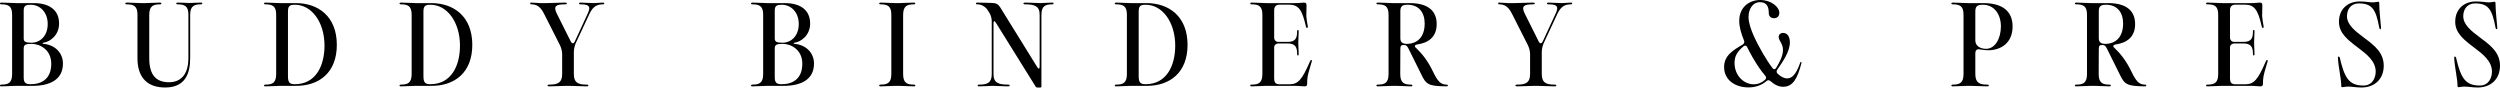
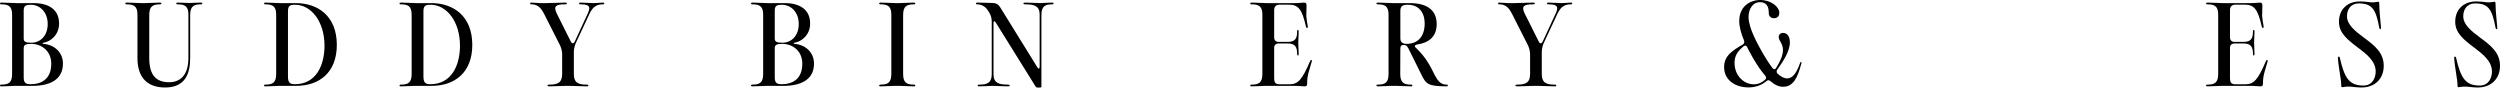
<svg xmlns="http://www.w3.org/2000/svg" width="1000px" height="35px" viewBox="0 0 1000 35" version="1.1">
  <g id="Page-2" stroke="none" stroke-width="1" fill="none" fill-rule="evenodd">
    <g id="Buddy-Bindery-&amp;-Press" fill="#000000" fill-rule="nonzero">
      <path d="M6.389,34.338 L13.112,34.338 C19.751,34.338 25.179,31.98 25.179,25.443 C25.179,20.975 21.797,17.914 17.413,17.541 C17.162,17.541 17.037,17.459 17.037,17.335 C17.037,17.169 17.162,17.128 17.413,17.086 C20.127,16.673 23.634,14.025 23.634,9.433 C23.634,3.889 19.584,1.241 13.487,1.241 L6.389,1.241 C5.011,1.241 2.38,1.034 0.585,1.034 C0.167,1.034 0.042,1.117 0,1.407 C0,1.655 0.167,1.738 0.543,1.738 C3.299,1.738 4.886,2.4 4.844,5.957 L4.844,29.622 C4.844,33.18 3.299,33.842 0.543,33.842 C0.167,33.842 0,33.924 0,34.173 C0,34.462 0.167,34.545 0.585,34.545 C2.38,34.545 4.969,34.338 6.389,34.338 Z M9.479,30.987 L9.479,19.362 C9.479,17.872 10.272,17.541 12.652,17.541 C15.868,17.541 20.503,19.775 20.503,25.485 C20.503,31.732 16.452,33.676 12.318,33.676 C10.523,33.676 9.479,33.345 9.479,30.987 Z M9.479,15.39 L9.479,4.22 C9.479,2.234 10.397,1.903 12.318,1.903 C15.993,1.903 19.083,4.882 19.083,9.598 C19.083,14.397 16.035,17.086 12.611,17.086 C10.272,17.086 9.479,16.714 9.479,15.39 Z" id="Shape" />
      <path d="M66.049,35 C74.234,35 76.071,29.249 76.071,23.168 L76.071,5.957 C76.071,2.4 77.658,1.738 80.372,1.738 C80.789,1.738 80.915,1.655 80.915,1.407 C80.915,1.117 80.789,1.034 80.372,1.034 C78.994,1.034 77.157,1.158 75.737,1.2 C74.317,1.158 72.48,1.034 71.102,1.034 C70.684,1.034 70.559,1.117 70.517,1.407 C70.517,1.655 70.684,1.738 71.06,1.738 C73.816,1.738 75.403,2.4 75.361,5.957 L75.361,23.168 C75.361,30.201 71.979,32.89 67.636,32.89 C62.416,32.89 59.702,29.994 59.702,23.292 L59.702,5.957 C59.702,2.4 61.289,1.738 64.003,1.738 C64.379,1.738 64.546,1.655 64.546,1.407 C64.546,1.117 64.379,1.034 64.003,1.034 C62.208,1.034 59.577,1.241 58.199,1.241 L56.529,1.241 C55.151,1.241 52.52,1.034 50.724,1.034 C50.307,1.034 50.182,1.117 50.14,1.407 C50.14,1.655 50.307,1.738 50.683,1.738 C53.439,1.738 55.025,2.4 54.984,5.957 L54.984,23.292 C54.984,29.953 57.99,35 66.049,35 Z" id="Path" />
      <path d="M112.013,34.338 L118.486,34.338 C127.672,34.338 134.729,29.043 134.729,17.955 C134.729,6.413 127.129,1.241 118.319,1.241 L112.013,1.241 C110.635,1.241 108.005,1.034 106.209,1.034 C105.792,1.034 105.666,1.117 105.625,1.407 C105.625,1.655 105.792,1.738 106.167,1.738 C108.923,1.738 110.51,2.4 110.468,5.957 L110.468,29.622 C110.468,33.18 108.923,33.842 106.167,33.842 C105.792,33.842 105.625,33.924 105.625,34.173 C105.625,34.462 105.792,34.545 106.209,34.545 C108.005,34.545 110.594,34.338 112.013,34.338 Z M115.187,30.615 L115.187,4.551 C115.187,2.234 116.064,1.903 118.026,1.903 C124.582,1.903 129.802,8.771 129.802,18.245 C129.802,26.395 126.253,33.676 117.985,33.676 C116.147,33.676 115.187,33.262 115.187,30.615 Z" id="Shape" />
      <path d="M166.204,34.338 L172.676,34.338 C181.863,34.338 188.92,29.043 188.92,17.955 C188.92,6.413 181.32,1.241 172.509,1.241 L166.204,1.241 C164.826,1.241 162.195,1.034 160.4,1.034 C159.982,1.034 159.857,1.117 159.815,1.407 C159.815,1.655 159.982,1.738 160.358,1.738 C163.114,1.738 164.701,2.4 164.659,5.957 L164.659,29.622 C164.659,33.18 163.114,33.842 160.358,33.842 C159.982,33.842 159.815,33.924 159.815,34.173 C159.815,34.462 159.982,34.545 160.4,34.545 C162.195,34.545 164.784,34.338 166.204,34.338 Z M169.377,30.615 L169.377,4.551 C169.377,2.234 170.254,1.903 172.217,1.903 C178.773,1.903 183.992,8.771 183.992,18.245 C183.992,26.395 180.443,33.676 172.175,33.676 C170.338,33.676 169.377,33.262 169.377,30.615 Z" id="Shape" />
      <path d="M229.539,29.622 L229.539,20.727 C229.539,19.693 229.873,18.245 230.29,17.293 L235.802,5.502 C237.306,2.317 239.059,1.738 241.231,1.738 C241.565,1.738 241.69,1.655 241.69,1.407 C241.69,1.117 241.565,1.034 241.231,1.034 C240.103,1.034 238.684,1.241 237.514,1.241 C235.635,1.241 233.84,1.034 232.253,1.034 C231.794,1.034 231.627,1.158 231.627,1.407 C231.627,1.655 231.794,1.738 232.211,1.738 C235.301,1.738 236.596,2.317 235.051,5.502 L229.915,16.59 C229.455,17.541 228.829,17.583 228.328,16.631 L222.732,5.461 C221.146,2.275 222.607,1.738 226.031,1.738 C226.532,1.738 226.741,1.655 226.741,1.407 C226.741,1.117 226.532,1.034 226.031,1.034 C223.776,1.034 220.436,1.241 218.682,1.241 L216.135,1.241 C215.091,1.241 213.546,1.034 212.502,1.034 C212.168,1.034 212.084,1.158 212.084,1.407 C212.084,1.655 212.168,1.738 212.502,1.738 C214.256,1.738 216.01,2.275 217.596,5.461 L224.027,18.162 C224.486,19.113 224.862,20.52 224.862,21.596 L224.862,29.622 C224.862,33.18 222.941,33.842 219.684,33.842 C219.225,33.842 219.016,33.924 219.016,34.173 C219.016,34.462 219.225,34.545 219.684,34.545 C221.856,34.545 224.987,34.338 226.658,34.338 L227.702,34.338 C229.372,34.338 232.504,34.545 234.675,34.545 C235.176,34.545 235.343,34.462 235.343,34.173 C235.343,33.924 235.176,33.842 234.675,33.842 C231.418,33.842 229.539,33.18 229.539,29.622 Z" id="Path" />
      <path d="M306.811,34.338 L313.533,34.338 C320.173,34.338 325.601,31.98 325.601,25.443 C325.601,20.975 322.219,17.914 317.834,17.541 C317.584,17.541 317.459,17.459 317.459,17.335 C317.459,17.169 317.584,17.128 317.834,17.086 C320.549,16.673 324.056,14.025 324.056,9.433 C324.056,3.889 320.006,1.241 313.909,1.241 L306.811,1.241 C305.433,1.241 302.802,1.034 301.006,1.034 C300.589,1.034 300.464,1.117 300.422,1.407 C300.422,1.655 300.589,1.738 300.965,1.738 C303.721,1.738 305.307,2.4 305.266,5.957 L305.266,29.622 C305.266,33.18 303.721,33.842 300.965,33.842 C300.589,33.842 300.422,33.924 300.422,34.173 C300.422,34.462 300.589,34.545 301.006,34.545 C302.802,34.545 305.391,34.338 306.811,34.338 Z M309.901,30.987 L309.901,19.362 C309.901,17.872 310.694,17.541 313.074,17.541 C316.289,17.541 320.924,19.775 320.924,25.485 C320.924,31.732 316.874,33.676 312.74,33.676 C310.944,33.676 309.901,33.345 309.901,30.987 Z M309.901,15.39 L309.901,4.22 C309.901,2.234 310.819,1.903 312.74,1.903 C316.415,1.903 319.505,4.882 319.505,9.598 C319.505,14.397 316.456,17.086 313.032,17.086 C310.694,17.086 309.901,16.714 309.901,15.39 Z" id="Shape" />
      <path d="M356.533,5.957 L356.533,29.622 C356.533,33.18 354.988,33.842 352.232,33.842 C351.856,33.842 351.689,33.924 351.689,34.173 C351.689,34.462 351.856,34.545 352.274,34.545 C354.069,34.545 356.658,34.338 358.078,34.338 L359.706,34.338 C361.126,34.338 363.715,34.545 365.511,34.545 C365.928,34.545 366.095,34.462 366.095,34.173 C366.095,33.924 365.928,33.842 365.552,33.842 C362.796,33.842 361.251,33.18 361.251,29.622 L361.251,5.957 C361.251,2.4 362.838,1.738 365.552,1.738 C365.928,1.738 366.095,1.655 366.095,1.407 C366.095,1.117 365.928,1.034 365.552,1.034 C363.757,1.034 361.126,1.241 359.748,1.241 L358.078,1.241 C356.7,1.241 354.069,1.034 352.274,1.034 C351.856,1.034 351.731,1.117 351.689,1.407 C351.689,1.655 351.856,1.738 352.232,1.738 C354.988,1.738 356.575,2.4 356.533,5.957 Z" id="Path" />
      <path d="M414.857,35 L416.193,35 C416.402,35 416.569,34.835 416.569,34.628 L416.569,5.957 C416.569,2.4 418.156,1.738 420.87,1.738 C421.246,1.738 421.413,1.655 421.413,1.407 C421.413,1.117 421.246,1.034 420.87,1.034 C419.45,1.034 417.738,1.2 416.235,1.241 C414.105,1.2 412.018,1.034 410.139,1.034 C409.596,1.034 409.387,1.117 409.387,1.365 C409.387,1.655 409.596,1.738 410.097,1.738 C413.771,1.738 415.901,2.4 415.859,5.957 L415.859,26.56 C415.859,27.636 415.483,27.76 414.899,26.85 L400.033,2.855 C399.282,1.696 398.614,1.324 397.277,1.2 C394.689,1.158 393.436,1.034 391.014,1.034 C390.513,1.034 390.388,1.2 390.388,1.448 C390.388,1.696 390.555,1.738 390.972,1.738 C392.517,1.738 394.146,2.606 395.064,4.054 L395.732,5.089 C396.317,5.999 396.693,7.364 396.693,8.44 L396.693,29.622 C396.693,33.18 394.856,33.842 391.682,33.842 C391.223,33.842 391.056,33.924 391.056,34.173 C391.056,34.462 391.223,34.545 391.724,34.545 C393.311,34.545 395.315,34.379 397.027,34.338 C399.198,34.379 401.244,34.545 403.123,34.545 C403.666,34.545 403.875,34.462 403.875,34.214 C403.875,33.924 403.666,33.842 403.165,33.842 C399.491,33.842 397.361,33.18 397.403,29.622 L397.403,9.35 C397.403,8.274 397.779,8.191 398.363,9.102 L414.273,34.669 C414.398,34.876 414.648,35 414.857,35 Z" id="Path" />
-       <path d="M452.303,34.338 L458.775,34.338 C467.962,34.338 475.019,29.043 475.019,17.955 C475.019,6.413 467.419,1.241 458.608,1.241 L452.303,1.241 C450.925,1.241 448.294,1.034 446.499,1.034 C446.081,1.034 445.956,1.117 445.914,1.407 C445.914,1.655 446.081,1.738 446.457,1.738 C449.213,1.738 450.8,2.4 450.758,5.957 L450.758,29.622 C450.758,33.18 449.213,33.842 446.457,33.842 C446.081,33.842 445.914,33.924 445.914,34.173 C445.914,34.462 446.081,34.545 446.499,34.545 C448.294,34.545 450.883,34.338 452.303,34.338 Z M455.476,30.615 L455.476,4.551 C455.476,2.234 456.353,1.903 458.316,1.903 C464.872,1.903 470.091,8.771 470.091,18.245 C470.091,26.395 466.542,33.676 458.274,33.676 C456.437,33.676 455.476,33.262 455.476,30.615 Z" id="Shape" />
      <path d="M521.902,34.545 C522.653,34.545 522.862,34.131 522.862,33.428 C522.862,31.939 522.945,30.656 523.53,28.629 C523.989,26.933 524.365,25.774 524.699,24.616 C524.824,24.243 524.783,23.995 524.49,23.995 C524.282,23.995 524.156,24.202 523.948,24.657 C520.816,31.897 519.271,33.717 515.721,33.717 L512.005,33.717 C510.084,33.717 509.667,33.014 509.667,31.07 L509.667,18.989 C509.667,18.038 510.418,17.376 511.504,17.376 L515.012,17.376 C518.227,17.376 518.853,18.948 518.853,21.637 C518.853,22.009 518.937,22.175 519.187,22.175 C519.396,22.175 519.48,22.009 519.48,21.637 C519.48,20.23 519.313,18.534 519.313,17.086 C519.313,15.473 519.48,13.942 519.48,12.535 C519.48,12.122 519.396,11.998 519.187,11.998 C518.937,11.998 518.853,12.122 518.853,12.535 C518.853,15.225 518.227,16.797 515.012,16.755 L511.295,16.755 C510.335,16.755 509.667,16.011 509.667,14.976 L509.667,4.096 C509.667,2.813 510.251,1.862 511.838,1.862 L515.596,1.862 C519.48,1.862 520.858,3.972 522.361,10.55 C522.444,10.963 522.57,11.17 522.82,11.17 C523.071,11.17 523.196,10.922 523.112,10.467 C522.82,8.936 522.611,7.778 522.528,6.371 C522.528,4.923 522.611,3.268 522.611,2.151 C522.611,1.489 522.444,1.034 521.651,1.034 C520.858,1.034 519.897,1.241 518.143,1.241 L506.493,1.241 C505.115,1.241 502.485,1.034 500.689,1.034 C500.271,1.034 500.146,1.117 500.104,1.407 C500.104,1.655 500.271,1.738 500.647,1.738 C503.403,1.738 504.99,2.4 504.948,5.957 L504.948,29.622 C504.948,33.18 503.403,33.842 500.647,33.842 C500.271,33.842 500.104,33.924 500.104,34.173 C500.104,34.462 500.271,34.545 500.689,34.545 C502.485,34.545 505.073,34.338 506.493,34.338 L517.601,34.338 C519.772,34.338 520.816,34.545 521.902,34.545 Z" id="Path" />
      <path d="M556.967,34.338 L558.596,34.338 C559.974,34.338 562.604,34.545 564.4,34.545 C564.817,34.545 564.943,34.462 564.943,34.173 C564.943,33.924 564.817,33.842 564.4,33.842 C561.686,33.842 560.099,33.18 560.099,29.622 L560.141,19.734 C560.141,18.286 560.433,17.996 561.602,17.996 C562.396,17.996 562.855,18.286 563.481,19.61 L568.45,29.622 C570.413,33.8 571.373,34.462 578.555,34.545 C578.973,34.545 579.14,34.421 579.14,34.173 C579.14,33.924 578.973,33.842 578.597,33.842 C576.175,33.842 575.006,32.352 573.211,28.67 C570.997,24.078 568.784,21.472 566.362,19.113 C566.112,18.948 565.945,18.741 565.945,18.493 C565.945,18.162 566.237,17.914 566.864,17.79 C571.164,17.169 574.672,14.976 574.672,9.639 C574.672,4.427 571.332,1.241 563.857,1.241 L556.967,1.241 C555.589,1.241 552.958,1.034 551.163,1.034 C550.745,1.034 550.62,1.117 550.578,1.407 C550.578,1.655 550.745,1.738 551.121,1.738 C553.877,1.738 555.464,2.4 555.422,5.957 L555.422,29.622 C555.422,33.18 553.877,33.842 551.121,33.842 C550.745,33.842 550.578,33.924 550.578,34.173 C550.578,34.462 550.745,34.545 551.163,34.545 C552.958,34.545 555.547,34.338 556.967,34.338 Z M560.141,15.307 L560.141,4.468 C560.141,2.275 561.185,1.903 563.105,1.903 C567.532,1.903 569.87,5.006 569.87,9.391 C569.87,15.018 566.738,17.541 562.688,17.541 C561.226,17.541 560.141,17.045 560.141,15.307 Z" id="Shape" />
      <path d="M616.711,29.622 L616.711,20.727 C616.711,19.693 617.045,18.245 617.463,17.293 L622.975,5.502 C624.478,2.317 626.232,1.738 628.403,1.738 C628.737,1.738 628.862,1.655 628.862,1.407 C628.862,1.117 628.737,1.034 628.403,1.034 C627.276,1.034 625.856,1.241 624.687,1.241 C622.808,1.241 621.012,1.034 619.425,1.034 C618.966,1.034 618.799,1.158 618.799,1.407 C618.799,1.655 618.966,1.738 619.384,1.738 C622.474,1.738 623.768,2.317 622.223,5.502 L617.087,16.59 C616.628,17.541 616.001,17.583 615.5,16.631 L609.905,5.461 C608.318,2.275 609.779,1.738 613.204,1.738 C613.705,1.738 613.913,1.655 613.913,1.407 C613.913,1.117 613.705,1.034 613.204,1.034 C610.949,1.034 607.608,1.241 605.854,1.241 L603.307,1.241 C602.263,1.241 600.718,1.034 599.674,1.034 C599.34,1.034 599.257,1.158 599.257,1.407 C599.257,1.655 599.34,1.738 599.674,1.738 C601.428,1.738 603.182,2.275 604.769,5.461 L611.199,18.162 C611.659,19.113 612.034,20.52 612.034,21.596 L612.034,29.622 C612.034,33.18 610.114,33.842 606.856,33.842 C606.397,33.842 606.188,33.924 606.188,34.173 C606.188,34.462 606.397,34.545 606.856,34.545 C609.028,34.545 612.16,34.338 613.83,34.338 L614.874,34.338 C616.544,34.338 619.676,34.545 621.847,34.545 C622.348,34.545 622.515,34.462 622.515,34.173 C622.515,33.924 622.348,33.842 621.847,33.842 C618.59,33.842 616.711,33.18 616.711,29.622 Z" id="Path" />
      <path d="M699.369,34.959 C702.084,34.959 704.464,34.214 706.593,32.435 C707.053,31.98 707.721,31.98 708.222,32.476 C709.892,33.966 711.521,34.71 713.275,34.71 C717.325,34.71 719.037,31.07 720.54,25.402 C720.624,25.112 720.624,24.74 720.415,24.74 C720.248,24.74 720.081,24.947 719.956,25.402 C718.369,29.911 716.699,31.359 714.861,31.359 C713.567,31.359 712.272,30.615 711.061,29.498 C710.56,29.043 710.519,28.339 710.936,27.801 C713.149,24.699 715.947,20.561 715.947,17.004 C715.947,14.894 715.154,13.156 713.149,13.156 C712.439,13.156 711.479,13.611 711.479,14.811 C711.479,16.342 713.191,17.376 713.191,19.982 C713.191,22.258 711.98,24.699 710.393,27.264 C710.017,27.801 709.475,27.843 709.057,27.305 C707.637,25.443 706.259,23.292 705.174,21.389 C703.253,17.996 699.411,11.294 699.411,6.785 C699.411,3.351 701.332,0.869 703.879,0.869 C706.593,0.869 707.512,2.482 707.512,5.254 C707.512,6.619 708.514,7.281 709.558,7.281 C710.686,7.281 711.73,6.702 711.73,5.13 C711.73,2.813 708.514,0 704.088,0 C699.745,0 695.695,2.813 695.695,8.357 C695.695,10.715 696.405,13.322 697.616,16.217 C697.866,16.838 697.657,17.5 697.073,17.831 C693.273,20.065 689.64,22.175 689.64,26.809 C689.64,32.145 694.233,34.959 699.369,34.959 Z M693.816,25.154 C693.816,22.465 694.901,20.603 697.449,18.493 C697.95,18.079 698.534,18.203 698.827,18.783 C699.495,20.148 700.246,21.554 701.082,23.002 C702.794,25.94 704.38,28.339 706.092,30.284 C706.552,30.78 706.552,31.442 706.051,31.897 C704.756,33.056 703.253,33.717 701.457,33.717 C697.699,33.717 693.816,30.408 693.816,25.154 Z" id="Shape" />
-       <path d="M786.955,34.338 L788.417,34.338 C789.962,34.338 792.885,34.545 794.889,34.545 C795.348,34.545 795.515,34.462 795.515,34.173 C795.515,33.924 795.348,33.842 794.889,33.842 C791.882,33.842 790.129,33.18 790.129,29.622 L790.129,21.265 C790.129,20.189 790.713,19.569 791.757,19.734 C792.801,19.9 794.096,20.106 795.223,20.106 C800.443,20.106 805.036,17.128 805.036,10.591 C805.036,4.178 800.61,1.241 793.302,1.241 L786.955,1.241 C785.577,1.241 782.946,1.034 781.151,1.034 C780.733,1.034 780.608,1.117 780.566,1.407 C780.566,1.655 780.733,1.738 781.109,1.738 C783.865,1.738 785.452,2.4 785.41,5.957 L785.41,29.622 C785.41,33.18 783.865,33.842 781.109,33.842 C780.733,33.842 780.566,33.924 780.566,34.173 C780.566,34.462 780.733,34.545 781.151,34.545 C782.946,34.545 785.535,34.338 786.955,34.338 Z M790.129,16.176 L790.129,4.509 C790.129,2.275 791.214,1.903 793.219,1.903 C797.478,1.903 800.359,5.461 800.359,10.591 C800.359,15.225 798.146,19.527 794.43,19.527 C792.258,19.527 790.129,18.493 790.129,16.176 Z" id="Shape" />
-       <path d="M836.343,34.338 L837.972,34.338 C839.35,34.338 841.981,34.545 843.776,34.545 C844.194,34.545 844.319,34.462 844.319,34.173 C844.319,33.924 844.194,33.842 843.776,33.842 C841.062,33.842 839.475,33.18 839.475,29.622 L839.517,19.734 C839.517,18.286 839.809,17.996 840.978,17.996 C841.772,17.996 842.231,18.286 842.857,19.61 L847.827,29.622 C849.789,33.8 850.75,34.462 857.932,34.545 C858.349,34.545 858.516,34.421 858.516,34.173 C858.516,33.924 858.349,33.842 857.973,33.842 C855.552,33.842 854.382,32.352 852.587,28.67 C850.374,24.078 848.161,21.472 845.739,19.113 C845.488,18.948 845.321,18.741 845.321,18.493 C845.321,18.162 845.613,17.914 846.24,17.79 C850.541,17.169 854.048,14.976 854.048,9.639 C854.048,4.427 850.708,1.241 843.233,1.241 L836.343,1.241 C834.965,1.241 832.335,1.034 830.539,1.034 C830.122,1.034 829.996,1.117 829.955,1.407 C829.955,1.655 830.122,1.738 830.497,1.738 C833.253,1.738 834.84,2.4 834.798,5.957 L834.798,29.622 C834.798,33.18 833.253,33.842 830.497,33.842 C830.122,33.842 829.955,33.924 829.955,34.173 C829.955,34.462 830.122,34.545 830.539,34.545 C832.335,34.545 834.924,34.338 836.343,34.338 Z M839.517,15.307 L839.517,4.468 C839.517,2.275 840.561,1.903 842.482,1.903 C846.908,1.903 849.246,5.006 849.246,9.391 C849.246,15.018 846.115,17.541 842.064,17.541 C840.603,17.541 839.517,17.045 839.517,15.307 Z" id="Shape" />
      <path d="M904.23,34.545 C904.982,34.545 905.19,34.131 905.19,33.428 C905.19,31.939 905.274,30.656 905.858,28.629 C906.318,26.933 906.694,25.774 907.028,24.616 C907.153,24.243 907.111,23.995 906.819,23.995 C906.61,23.995 906.485,24.202 906.276,24.657 C903.144,31.897 901.599,33.717 898.05,33.717 L894.334,33.717 C892.413,33.717 891.995,33.014 891.995,31.07 L891.995,18.989 C891.995,18.038 892.747,17.376 893.833,17.376 L897.34,17.376 C900.555,17.376 901.182,18.948 901.182,21.637 C901.182,22.009 901.265,22.175 901.516,22.175 C901.725,22.175 901.808,22.009 901.808,21.637 C901.808,20.23 901.641,18.534 901.641,17.086 C901.641,15.473 901.808,13.942 901.808,12.535 C901.808,12.122 901.725,11.998 901.516,11.998 C901.265,11.998 901.182,12.122 901.182,12.535 C901.182,15.225 900.555,16.797 897.34,16.755 L893.624,16.755 C892.663,16.755 891.995,16.011 891.995,14.976 L891.995,4.096 C891.995,2.813 892.58,1.862 894.167,1.862 L897.925,1.862 C901.808,1.862 903.186,3.972 904.689,10.55 C904.773,10.963 904.898,11.17 905.149,11.17 C905.399,11.17 905.524,10.922 905.441,10.467 C905.149,8.936 904.94,7.778 904.856,6.371 C904.856,4.923 904.94,3.268 904.94,2.151 C904.94,1.489 904.773,1.034 903.979,1.034 C903.186,1.034 902.226,1.241 900.472,1.241 L888.822,1.241 C887.444,1.241 884.813,1.034 883.017,1.034 C882.6,1.034 882.475,1.117 882.433,1.407 C882.433,1.655 882.6,1.738 882.976,1.738 C885.732,1.738 887.318,2.4 887.277,5.957 L887.277,29.622 C887.277,33.18 885.732,33.842 882.976,33.842 C882.6,33.842 882.433,33.924 882.433,34.173 C882.433,34.462 882.6,34.545 883.017,34.545 C884.813,34.545 887.402,34.338 888.822,34.338 L899.929,34.338 C902.1,34.338 903.144,34.545 904.23,34.545 Z" id="Path" />
      <path d="M944.557,35 C949.944,35 953.493,31.525 953.493,26.312 C953.493,21.223 950.069,18.369 945.726,15.183 C941.843,12.287 938.795,9.846 938.795,6.454 C938.795,3.806 940.298,1.365 943.513,1.365 C948.816,1.365 950.361,3.723 951.697,11.046 C951.781,11.46 951.906,11.667 952.157,11.667 C952.366,11.667 952.449,11.418 952.407,10.963 C952.24,8.771 951.697,4.344 951.697,1.324 C951.697,0.786 951.53,0.703 951.238,0.703 C950.779,0.703 949.985,0.952 949.067,0.952 C947.772,0.952 946.394,0.579 943.889,0.579 C939.17,0.579 935.579,3.558 935.579,8.729 C935.579,13.239 939.087,15.969 943.263,19.113 C946.687,21.678 950.278,24.492 950.278,28.629 C950.278,31.028 949.025,34.214 945.392,34.214 C939.588,34.214 937.792,31.152 935.913,23.044 C935.83,22.754 935.663,22.63 935.454,22.63 C935.287,22.63 935.162,22.796 935.162,23.002 C935.329,26.933 936.54,31.649 936.498,34.297 C936.498,34.752 936.665,34.876 936.915,34.876 C937.417,34.876 938.252,34.628 939.379,34.628 C940.548,34.628 942.678,35 944.557,35 Z" id="Path" />
      <path d="M991.064,35 C996.451,35 1000,31.525 1000,26.312 C1000,21.223 996.576,18.369 992.233,15.183 C988.35,12.287 985.302,9.846 985.302,6.454 C985.302,3.806 986.805,1.365 990.02,1.365 C995.323,1.365 996.868,3.723 998.204,11.046 C998.288,11.46 998.413,11.667 998.664,11.667 C998.873,11.667 998.956,11.418 998.914,10.963 C998.747,8.771 998.204,4.344 998.204,1.324 C998.204,0.786 998.037,0.703 997.745,0.703 C997.286,0.703 996.492,0.952 995.574,0.952 C994.279,0.952 992.901,0.579 990.396,0.579 C985.677,0.579 982.086,3.558 982.086,8.729 C982.086,13.239 985.594,15.969 989.77,19.113 C993.194,21.678 996.785,24.492 996.785,28.629 C996.785,31.028 995.532,34.214 991.899,34.214 C986.095,34.214 984.299,31.152 982.42,23.044 C982.337,22.754 982.17,22.63 981.961,22.63 C981.794,22.63 981.669,22.796 981.669,23.002 C981.836,26.933 983.047,31.649 983.005,34.297 C983.005,34.752 983.172,34.876 983.423,34.876 C983.924,34.876 984.759,34.628 985.886,34.628 C987.055,34.628 989.185,35 991.064,35 Z" id="Path" />
    </g>
  </g>
</svg>